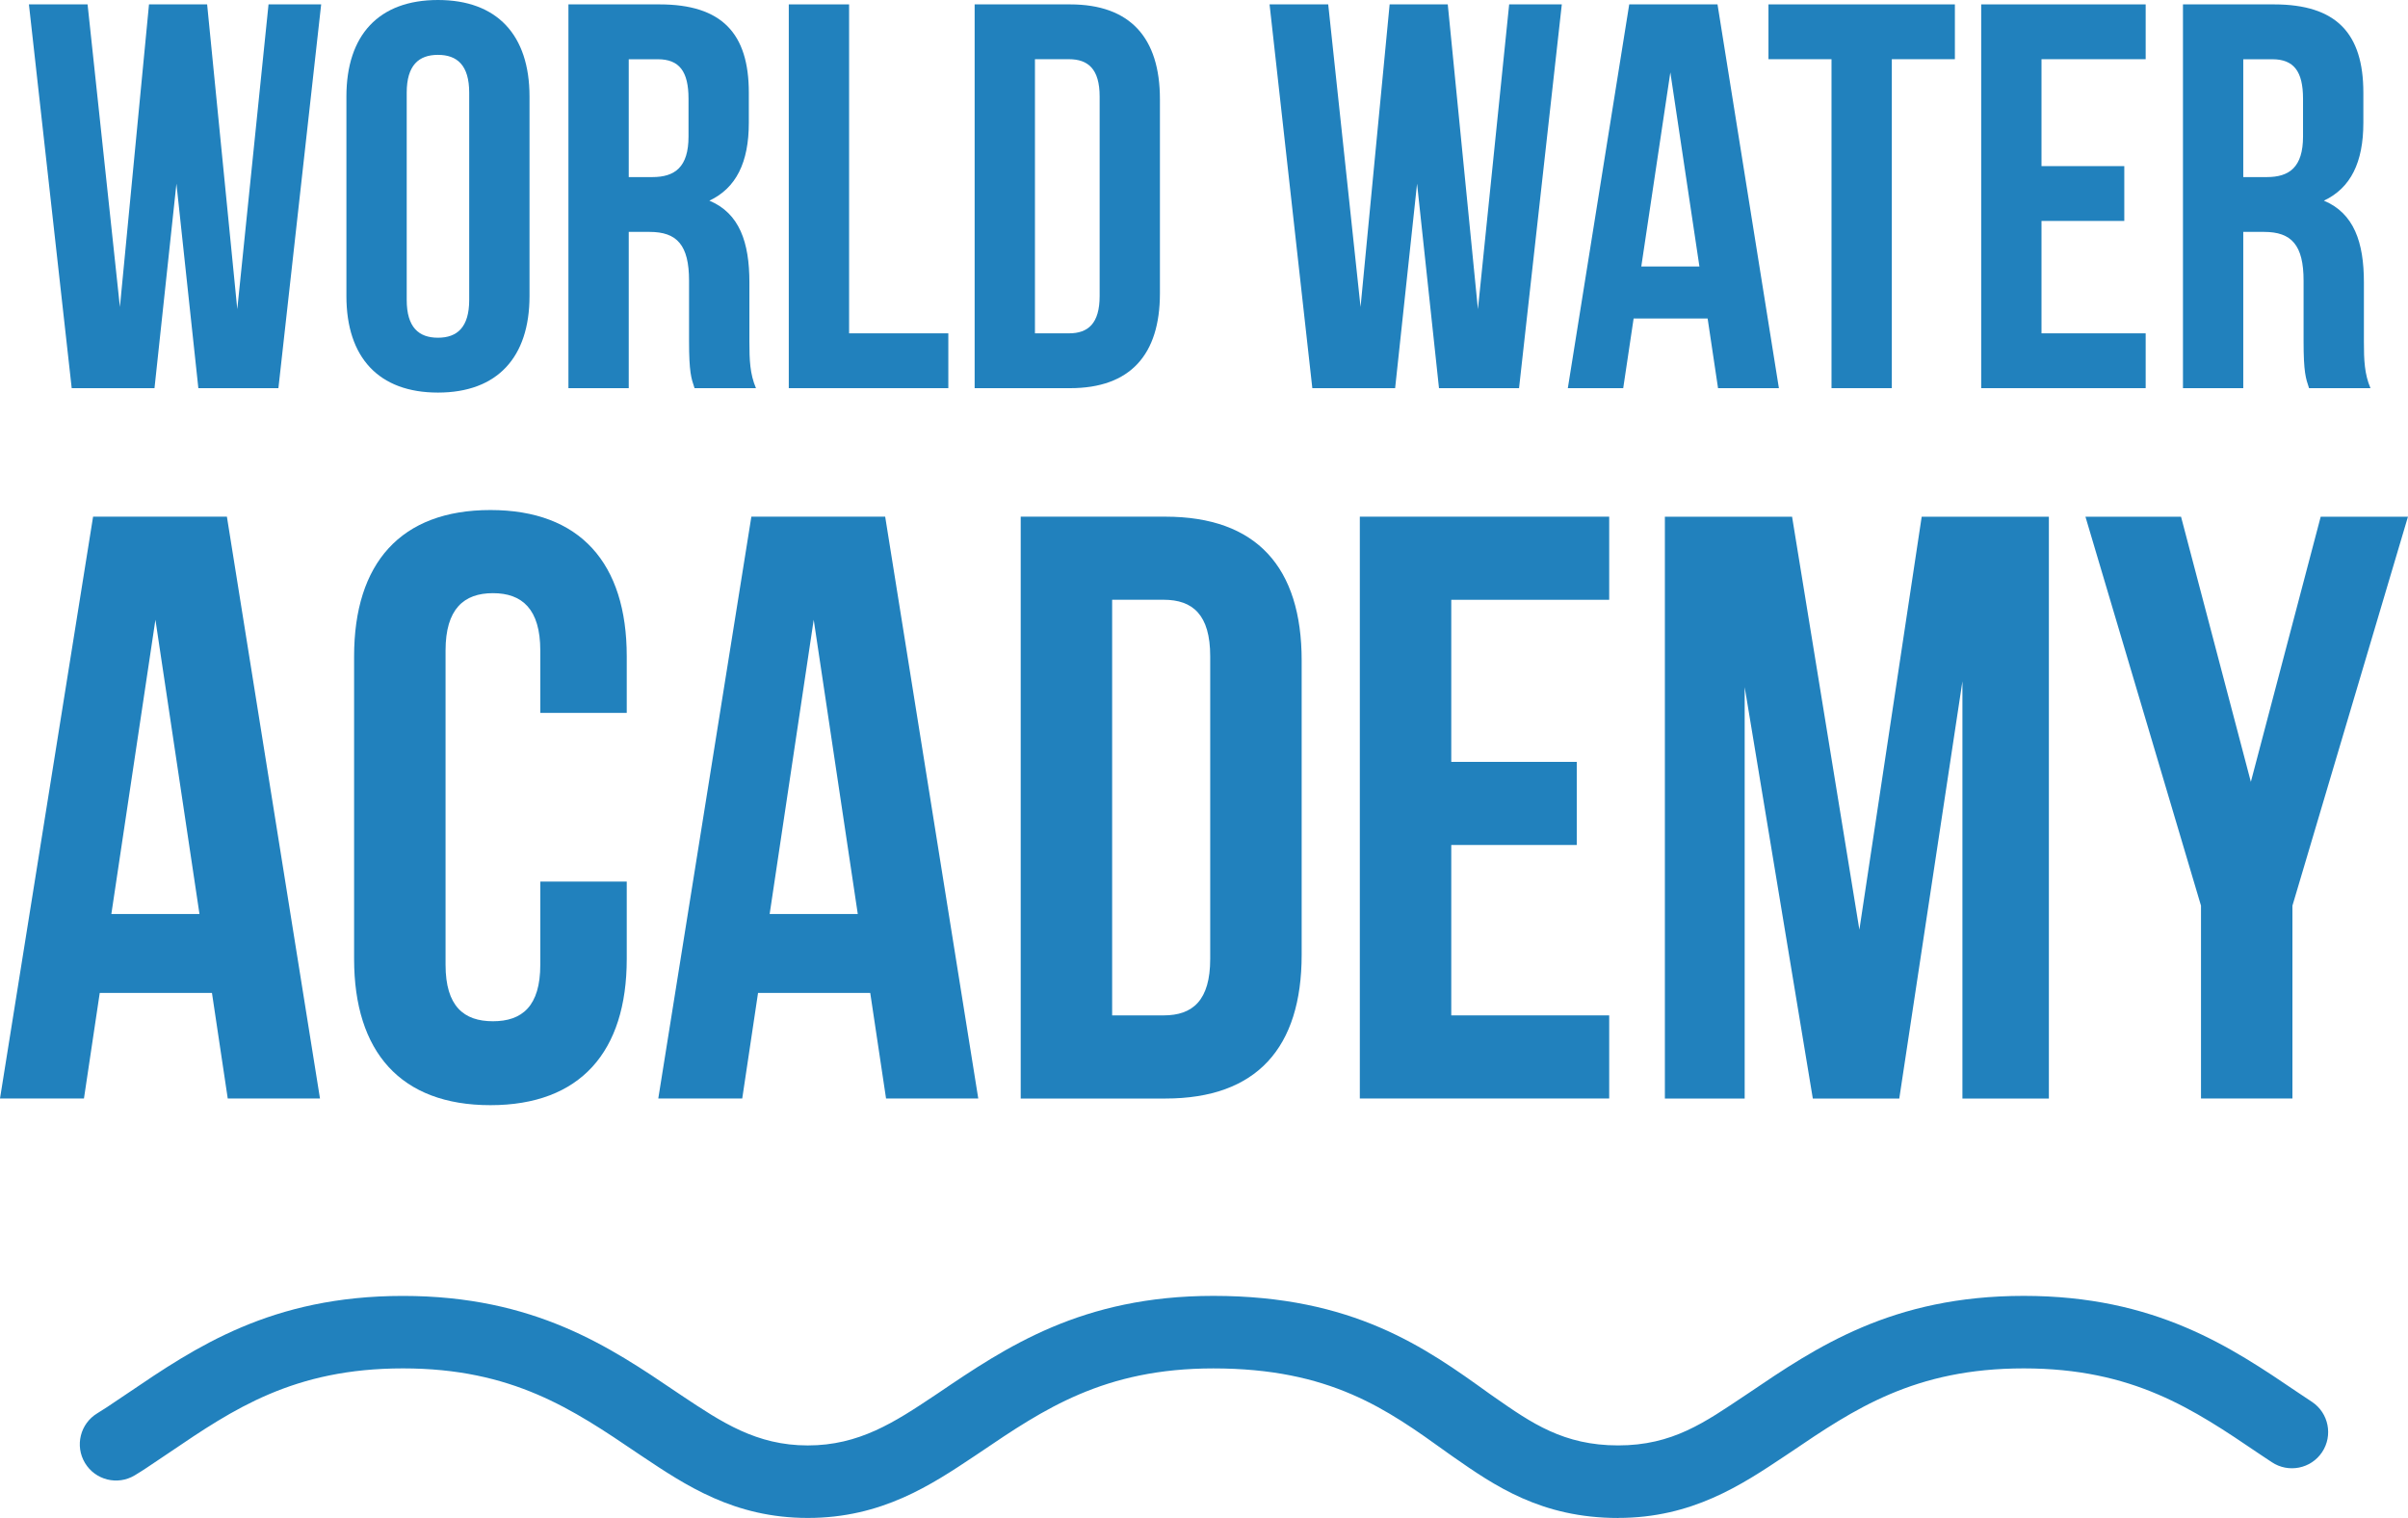
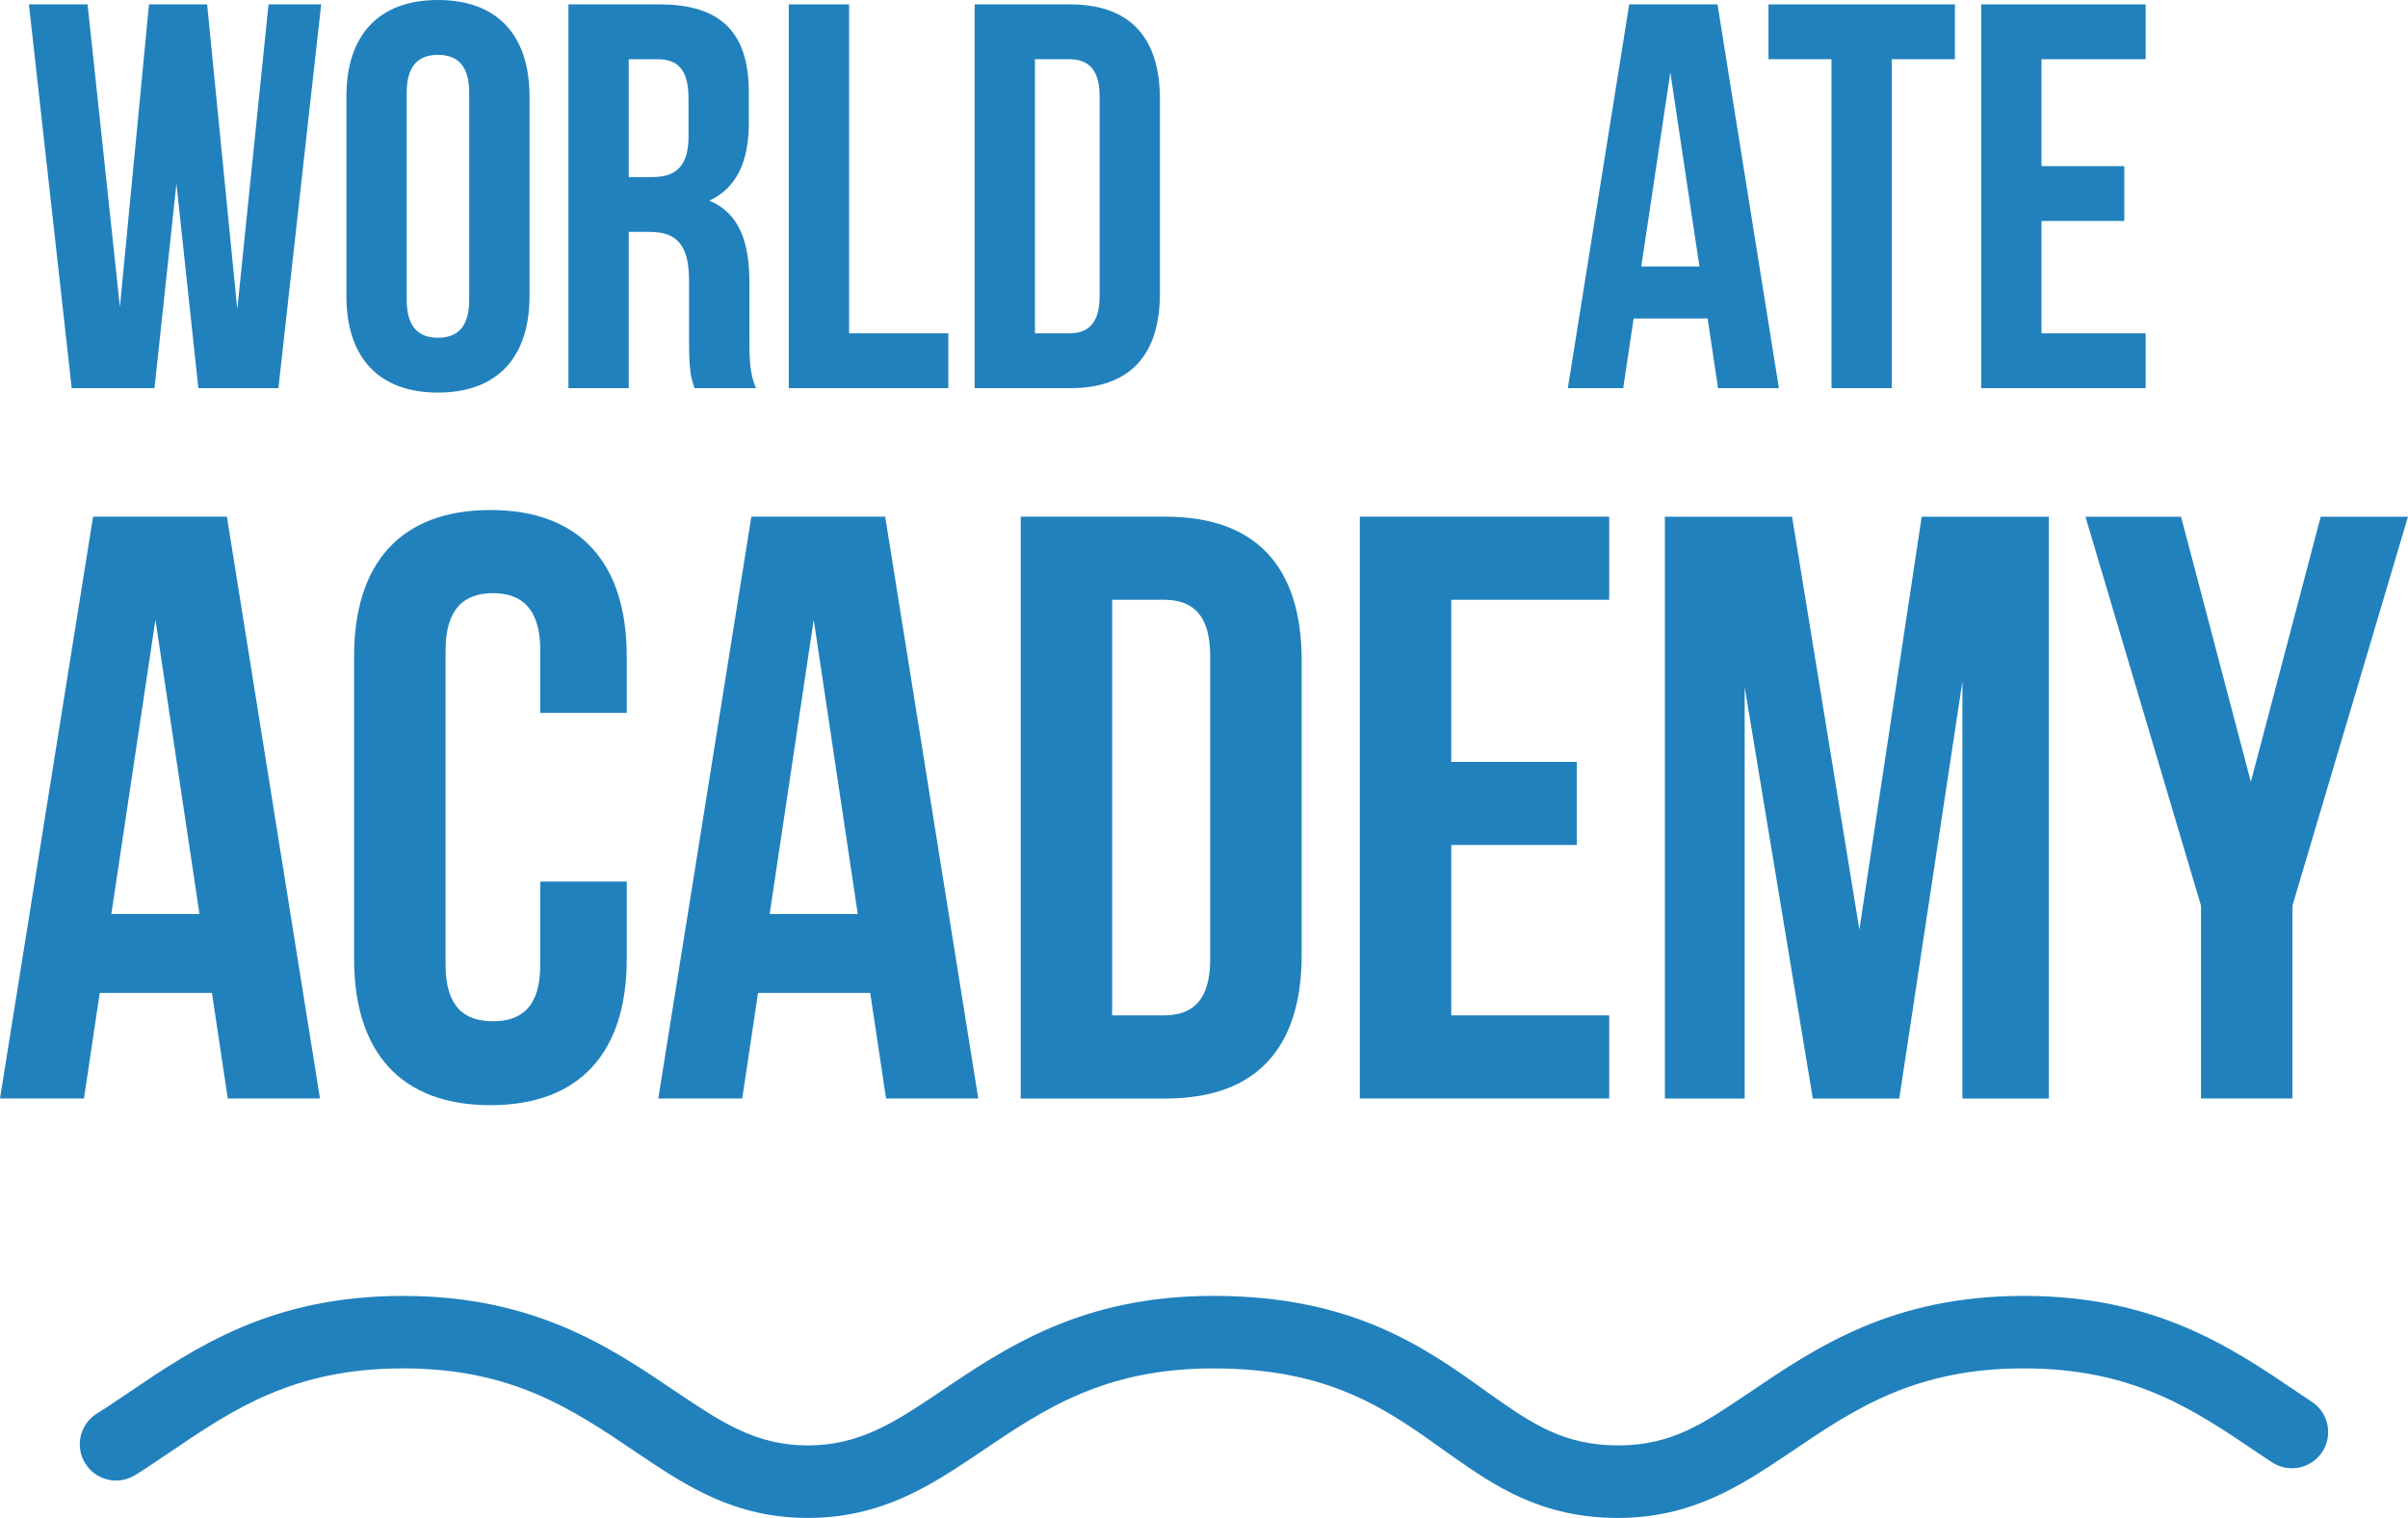
<svg xmlns="http://www.w3.org/2000/svg" fill="none" viewBox="0 16 113.64 71.64">
  <g>
    <path d="M8.326 24.667L7.291 34.318H3.384L1.365 16.207H4.133L5.659 30.488L7.032 16.207H9.775L11.198 30.593L12.673 16.207H15.157L13.139 34.318H9.361L8.326 24.667Z" fill="#2181BD" />
    <path d="M16.348 20.554C16.348 17.657 17.874 16 20.668 16C23.463 16 24.989 17.655 24.989 20.554V29.973C24.989 32.87 23.463 34.527 20.668 34.527C17.874 34.527 16.348 32.871 16.348 29.973V20.554ZM19.194 30.154C19.194 31.447 19.763 31.938 20.668 31.938C21.574 31.938 22.143 31.447 22.143 30.154V20.373C22.143 19.08 21.574 18.589 20.668 18.589C19.763 18.589 19.194 19.08 19.194 20.373V30.154Z" fill="#2181BD" />
    <path d="M32.777 34.318C32.621 33.852 32.518 33.568 32.518 32.092V29.246C32.518 27.565 31.949 26.944 30.656 26.944H29.672V34.318H26.826V16.207H31.122C34.071 16.207 35.339 17.579 35.339 20.373V21.796C35.339 23.659 34.744 24.874 33.477 25.47C34.9 26.065 35.366 27.437 35.366 29.326V32.12C35.366 32.999 35.392 33.646 35.676 34.319H32.778L32.777 34.318ZM29.672 18.794V24.357H30.785C31.846 24.357 32.493 23.891 32.493 22.443V20.658C32.493 19.365 32.054 18.796 31.044 18.796H29.672V18.794Z" fill="#2181BD" />
    <path d="M37.225 16.207H40.071V31.731H44.754V34.318H37.225V16.207Z" fill="#2181BD" />
    <path d="M45.996 16.207H50.497C53.343 16.207 54.74 17.786 54.74 20.683V29.843C54.74 32.741 53.343 34.319 50.497 34.319H45.996V16.207ZM48.842 18.794V31.731H50.446C51.352 31.731 51.895 31.265 51.895 29.971V20.554C51.895 19.26 51.352 18.794 50.446 18.794H48.842Z" fill="#2181BD" />
-     <path d="M66.875 24.667L65.84 34.318H61.932L59.914 16.207H62.682L64.208 30.488L65.581 16.207H68.324L69.747 30.593L71.222 16.207H73.706L71.688 34.318H67.91L66.875 24.667Z" fill="#2181BD" />
    <path d="M83.951 34.318H81.079L80.588 31.032H77.095L76.604 34.318H73.99L76.888 16.207H81.054L83.951 34.318ZM77.457 28.575H80.2L78.828 19.415L77.457 28.575Z" fill="#2181BD" />
    <path d="M83.459 16.207H92.256V18.794H89.28V34.318H86.434V18.794H83.459V16.207Z" fill="#2181BD" />
    <path d="M96.344 23.84H100.251V26.427H96.344V31.731H101.26V34.318H93.498V16.207H101.26V18.794H96.344V23.84Z" fill="#2181BD" />
-     <path d="M108.97 34.318C108.814 33.852 108.712 33.568 108.712 32.092V29.246C108.712 27.565 108.143 26.944 106.849 26.944H105.866V34.318H103.02V16.207H107.315C110.264 16.207 111.533 17.579 111.533 20.373V21.796C111.533 23.659 110.937 24.874 109.67 25.47C111.093 26.065 111.559 27.437 111.559 29.326V32.12C111.559 32.999 111.585 33.646 111.869 34.319H108.972L108.97 34.318ZM105.866 18.794V24.357H106.978C108.04 24.357 108.686 23.891 108.686 22.443V20.658C108.686 19.365 108.247 18.796 107.237 18.796H105.866V18.794Z" fill="#2181BD" />
    <path d="M15.102 67.841H10.748L10.003 62.86H4.707L3.962 67.841H0L4.393 40.383H10.708L15.101 67.841H15.102ZM5.257 59.134H9.414L7.335 45.247L5.255 59.134H5.257Z" fill="#2181BD" />
    <path d="M29.578 57.604V61.253C29.578 65.645 27.381 68.156 23.144 68.156C18.907 68.156 16.711 65.645 16.711 61.253V46.974C16.711 42.581 18.907 40.07 23.144 40.07C27.381 40.07 29.578 42.581 29.578 46.974V49.642H25.498V46.7C25.498 44.739 24.636 43.993 23.263 43.993C21.89 43.993 21.027 44.739 21.027 46.7V61.528C21.027 63.489 21.89 64.196 23.263 64.196C24.636 64.196 25.498 63.489 25.498 61.528V57.605H29.578V57.604Z" fill="#2181BD" />
    <path d="M46.169 67.841H41.815L41.069 62.86H35.774L35.028 67.841H31.066L35.459 40.383H41.774L46.167 67.841H46.169ZM36.323 59.134H40.481L38.401 45.247L36.322 59.134H36.323Z" fill="#2181BD" />
    <path d="M48.17 40.383H54.996C59.31 40.383 61.429 42.775 61.429 47.169V61.056C61.429 65.449 59.31 67.843 54.996 67.843H48.17V40.384V40.383ZM52.485 44.306V63.919H54.916C56.289 63.919 57.113 63.212 57.113 61.251V46.972C57.113 45.011 56.289 44.304 54.916 44.304H52.485V44.306Z" fill="#2181BD" />
    <path d="M68.489 51.955H74.412V55.877H68.489V63.919H75.942V67.841H64.174V40.383H75.942V44.306H68.489V51.955Z" fill="#2181BD" />
    <path d="M87.748 59.88L90.69 40.385H96.692V67.843H92.612V48.152L89.632 67.843H85.552L82.336 48.426V67.843H78.57V40.385H84.573L87.75 59.88H87.748Z" fill="#2181BD" />
    <path d="M103.871 58.742L98.418 40.385H102.929L106.224 52.898L109.52 40.385H113.638L108.186 58.742V67.842H103.871V58.742Z" fill="#2181BD" />
    <path d="M76.369 87.638C72.721 87.638 70.517 86.102 68.574 84.747L68.285 84.543C68.285 84.543 68.278 84.538 68.275 84.535C65.445 82.502 62.771 80.579 57.263 80.579C52.1 80.579 49.26 82.503 46.253 84.54L45.998 84.711C43.942 86.082 41.611 87.636 38.122 87.636C34.634 87.636 32.337 86.082 30.282 84.711L30.116 84.6C27.022 82.503 24.18 80.578 19.017 80.578C13.853 80.578 11.01 82.503 8.003 84.543L7.455 84.911C7.09 85.159 6.731 85.401 6.357 85.626C5.548 86.112 4.497 85.851 4.011 85.042C3.524 84.232 3.785 83.182 4.595 82.695C4.916 82.502 5.222 82.293 5.535 82.08L6.026 81.751C9.231 79.577 12.799 77.158 19.015 77.158C25.232 77.158 28.797 79.577 31.946 81.709L32.178 81.865C34.069 83.125 35.7 84.214 38.121 84.214C40.541 84.214 42.208 83.125 44.098 81.863L44.265 81.752C47.481 79.574 51.049 77.156 57.26 77.156C63.868 77.156 67.269 79.599 70.267 81.755C70.273 81.758 70.277 81.762 70.281 81.765L70.526 81.937C72.278 83.159 73.79 84.213 76.365 84.213C78.94 84.213 80.455 83.122 82.348 81.859L82.509 81.752C85.721 79.575 89.29 77.156 95.505 77.156C101.721 77.156 105.286 79.574 108.434 81.708L109.115 82.162C109.898 82.688 110.108 83.75 109.584 84.534C109.058 85.319 107.995 85.527 107.211 85.003L106.602 84.598C103.509 82.502 100.669 80.578 95.505 80.578C90.342 80.578 87.5 82.503 84.493 84.541L84.247 84.705C82.189 86.078 79.858 87.635 76.365 87.635L76.369 87.638Z" fill="#2181BD" />
  </g>
</svg>